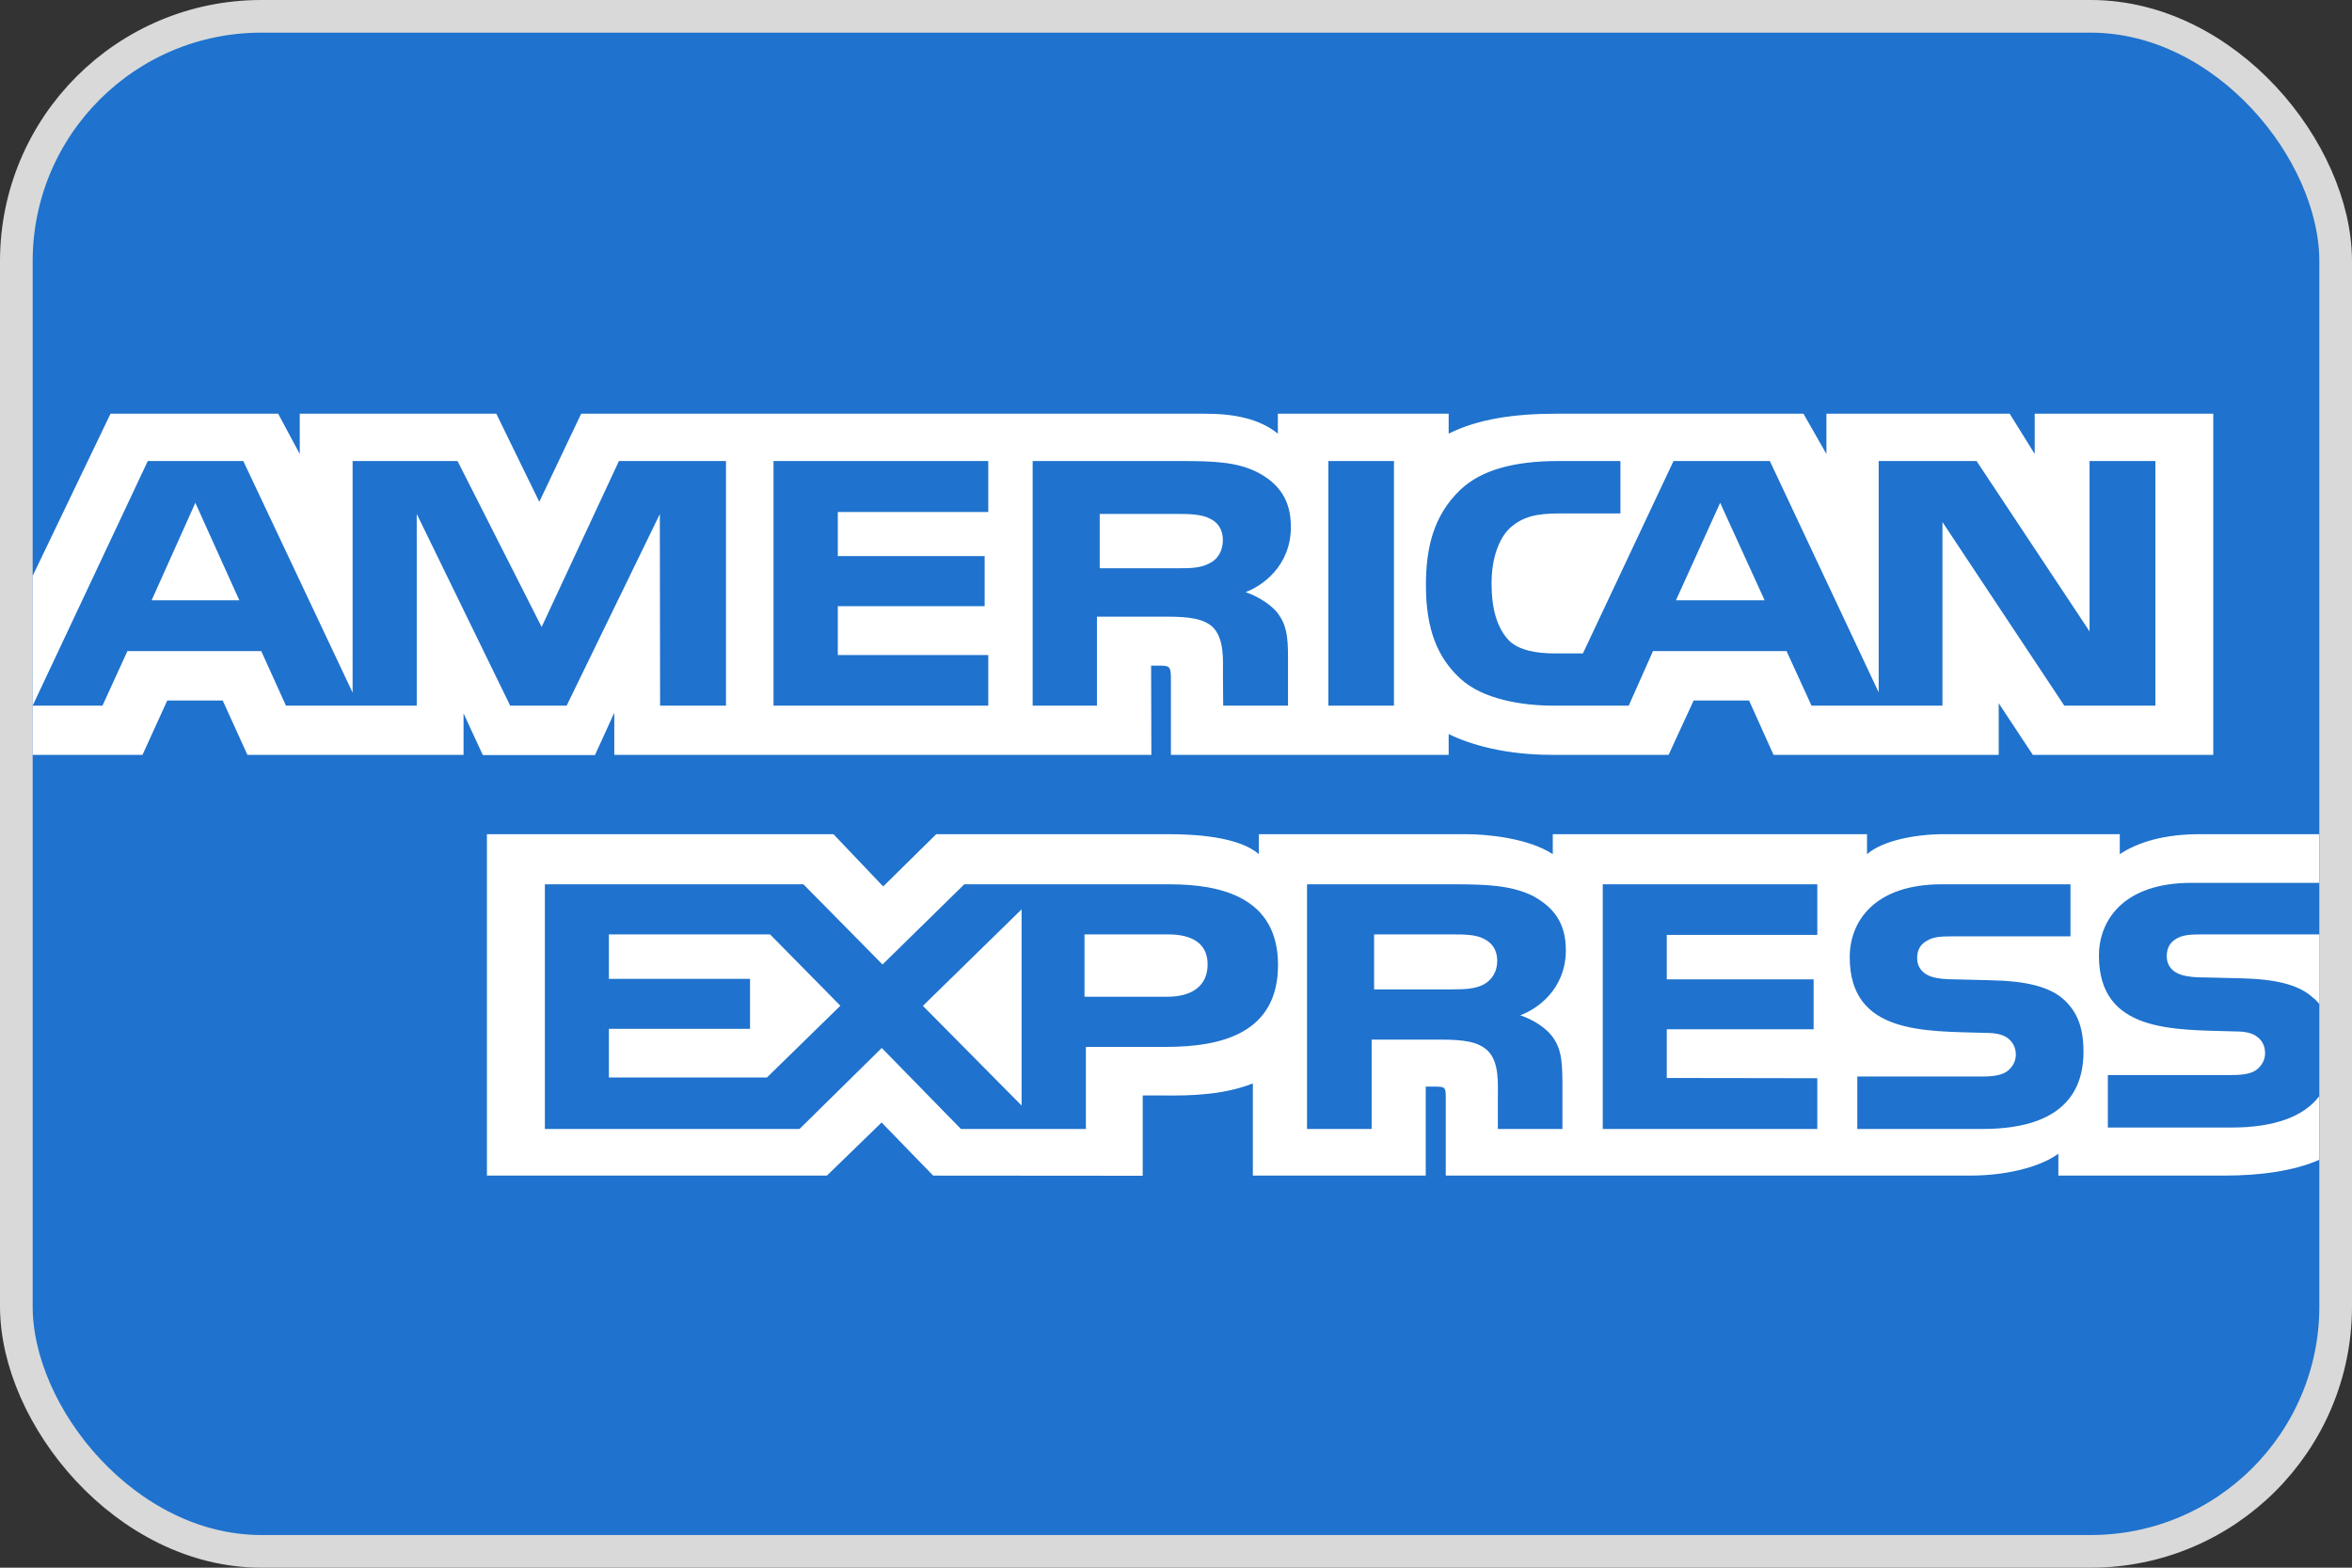
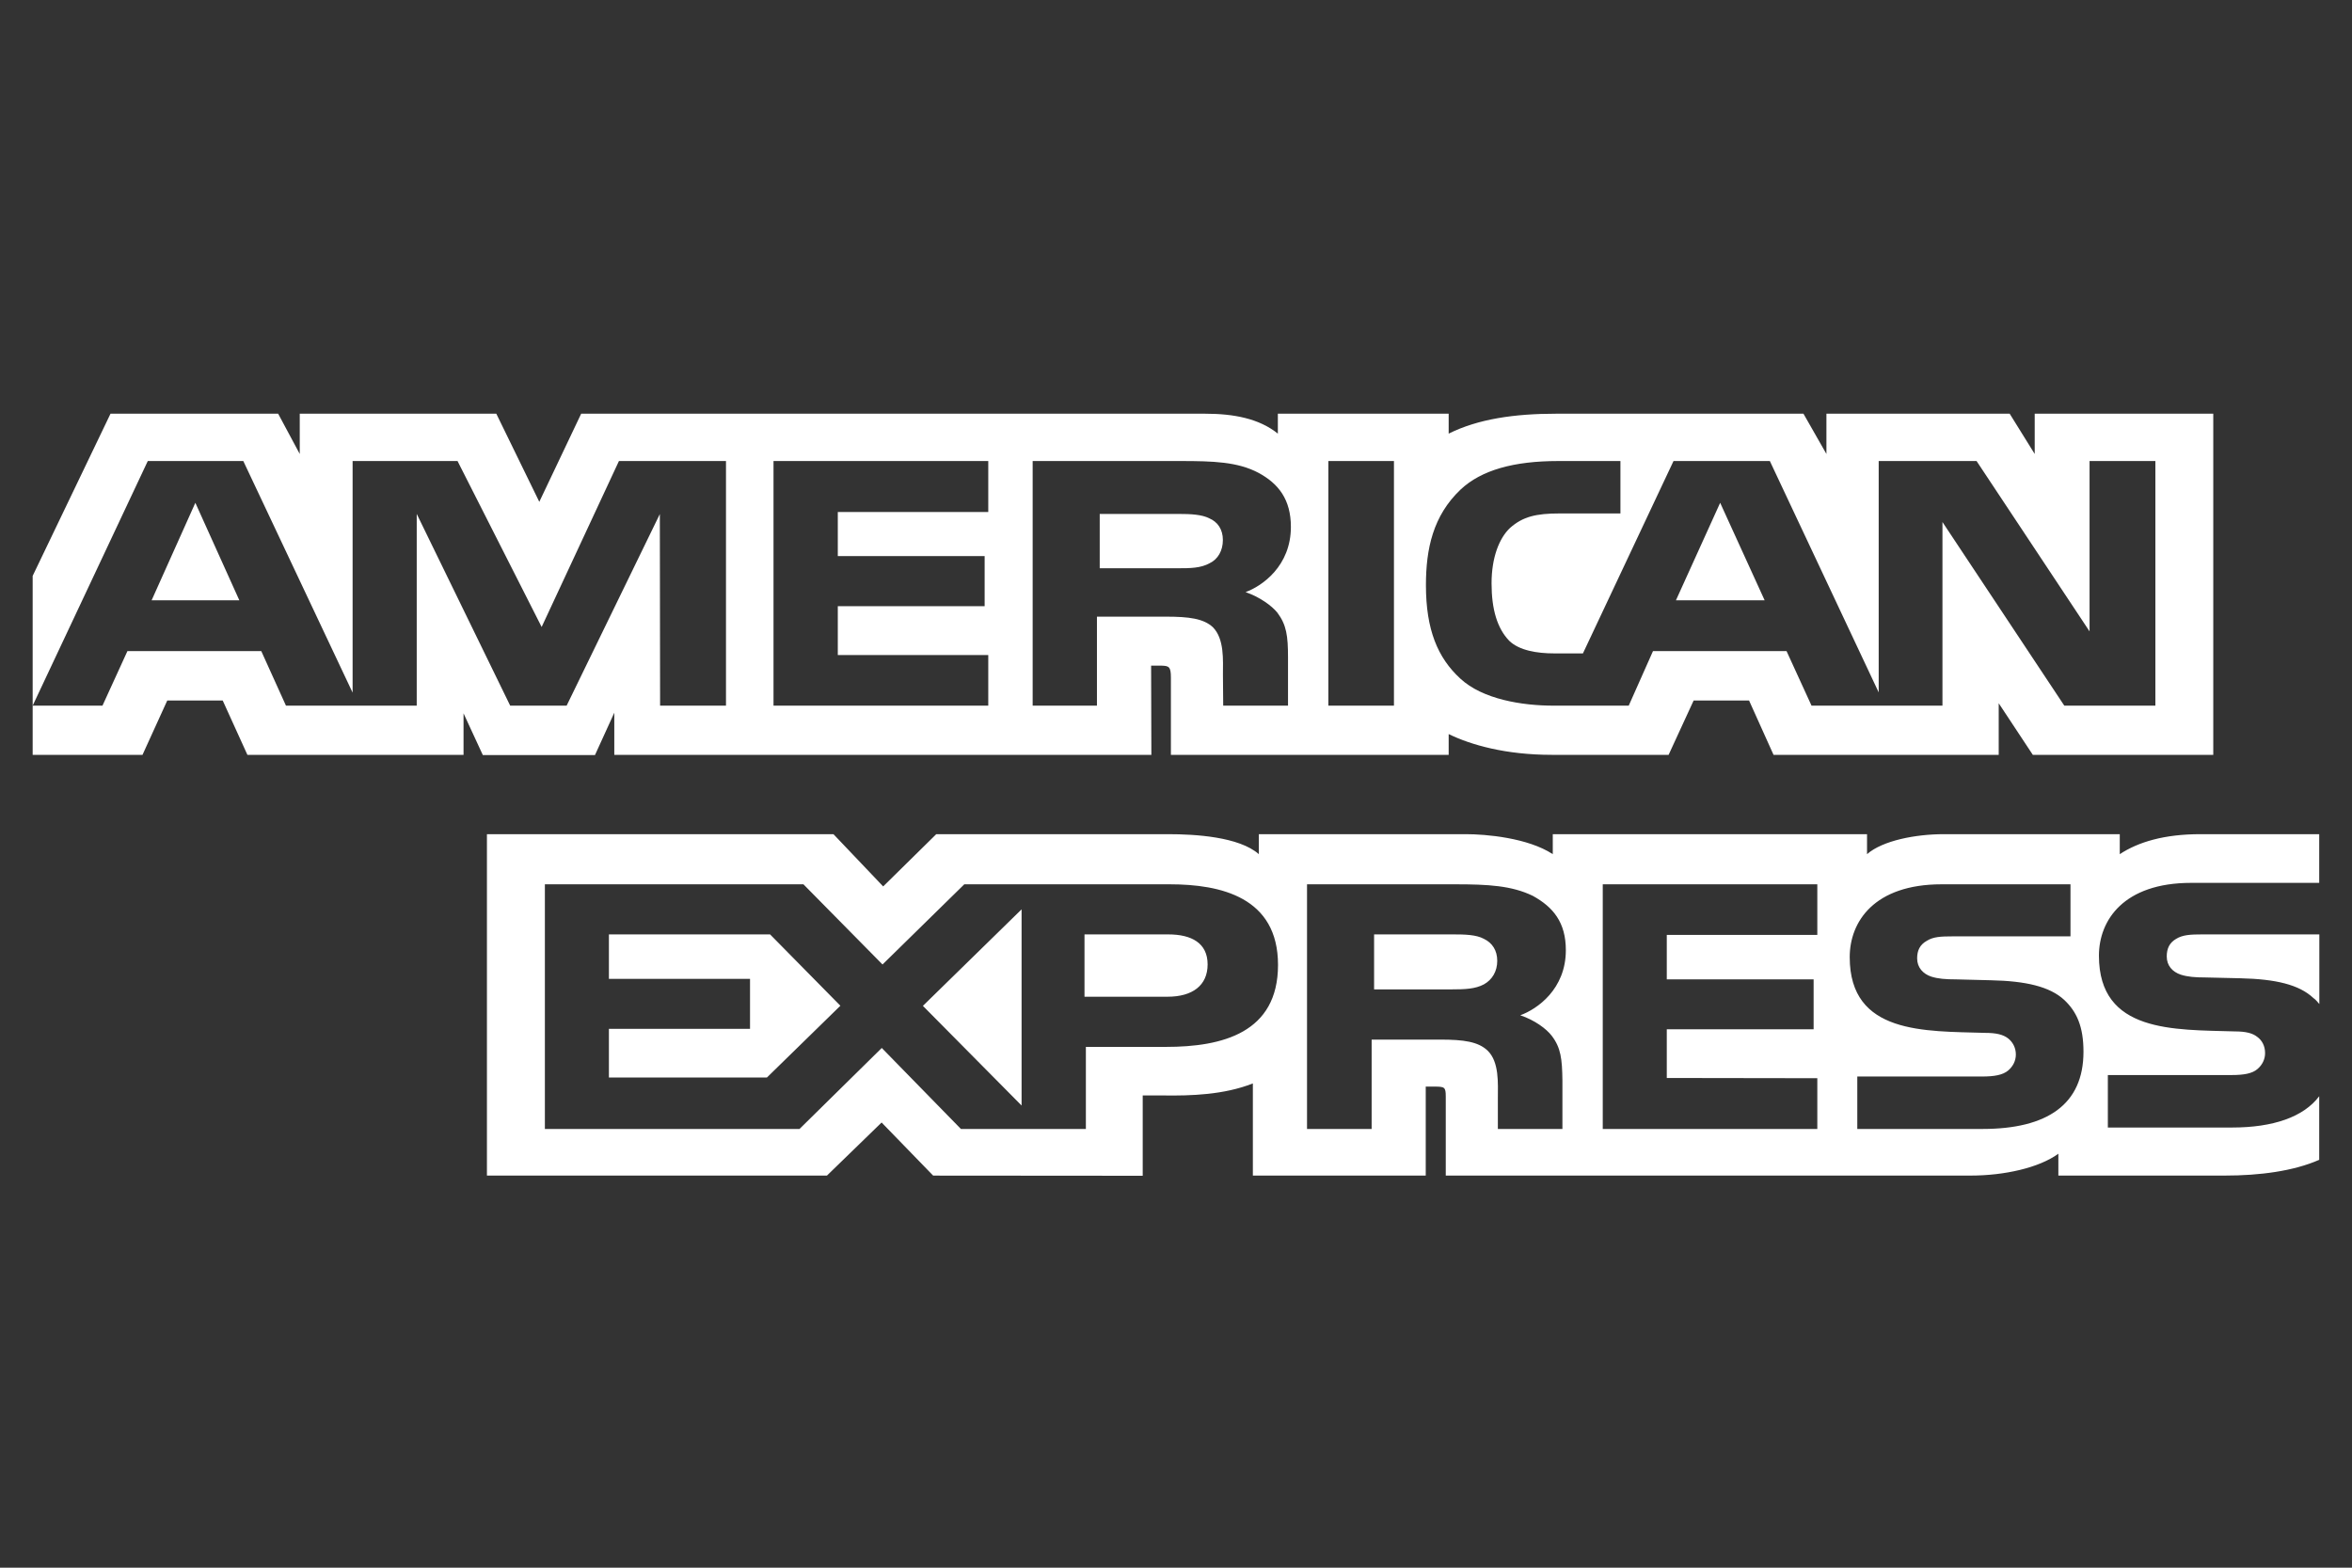
<svg xmlns="http://www.w3.org/2000/svg" width="72" height="48" viewBox="0 0 72 48" fill="none">
  <rect x="0" y="0" width="72" height="48" fill="#333333" stroke="none" />
-   <rect x="0.5" y="0.5" width="71" height="47" rx="7.5" fill="#1F72CD" stroke="#D9D9D9" />
  <path d="M52.658 15.395L51.304 18.381H54.02L52.658 15.395ZM37.029 17.245C37.284 17.124 37.435 16.86 37.435 16.533C37.435 16.212 37.277 15.98 37.021 15.871C36.789 15.75 36.431 15.736 36.088 15.736H33.665V17.399H36.056C36.438 17.4 36.758 17.395 37.029 17.245ZM5.98 15.395L4.641 18.381H7.327L5.98 15.395ZM68.326 34.523H64.526V32.916H68.311C68.686 32.916 68.949 32.871 69.107 32.731C69.256 32.605 69.341 32.428 69.339 32.242C69.339 32.024 69.244 31.851 69.099 31.747C68.956 31.633 68.748 31.58 68.406 31.58C66.558 31.523 64.253 31.632 64.253 29.262C64.253 28.175 65.011 27.032 67.076 27.032H70.996V25.541H67.354C66.255 25.541 65.457 25.78 64.891 26.153V25.541H59.505C58.643 25.541 57.632 25.735 57.154 26.153V25.541H47.534V26.153C46.769 25.65 45.477 25.541 44.881 25.541H38.536V26.153C37.93 25.619 36.583 25.541 35.762 25.541H28.661L27.036 27.141L25.514 25.541H14.906V35.995H25.314L26.988 34.369L28.566 35.995L34.981 36V33.541H35.612C36.463 33.553 37.467 33.522 38.353 33.173V35.995H43.645V33.27H43.9C44.225 33.27 44.258 33.282 44.258 33.578V35.994H60.333C61.353 35.994 62.42 35.757 63.011 35.325V35.994H68.11C69.171 35.994 70.207 35.859 70.996 35.512V33.565C70.518 34.201 69.586 34.523 68.326 34.523L68.326 34.523ZM35.696 32.054H33.241V34.567H29.416L26.993 32.087L24.475 34.567H16.68V27.076H24.595L27.016 29.531L29.519 27.076H35.807C37.368 27.076 39.123 27.469 39.123 29.544C39.123 31.625 37.416 32.054 35.696 32.054ZM47.503 31.715C47.781 32.08 47.821 32.422 47.829 33.082V34.567H45.853V33.63C45.853 33.179 45.901 32.512 45.535 32.164C45.248 31.895 44.81 31.831 44.092 31.831H41.989V34.567H40.011V27.076H44.554C45.551 27.076 46.276 27.116 46.922 27.429C47.543 27.771 47.934 28.238 47.934 29.093C47.934 30.288 47.057 30.898 46.539 31.086C46.977 31.233 47.335 31.496 47.503 31.715ZM55.632 28.625H51.024V29.987H55.519V31.515H51.024V33.006L55.632 33.013V34.567H49.064V27.076H55.632V28.625ZM60.688 34.567H56.856V32.961H60.673C61.047 32.961 61.311 32.916 61.477 32.775C61.612 32.659 61.71 32.491 61.71 32.287C61.71 32.068 61.604 31.895 61.469 31.791C61.319 31.677 61.111 31.625 60.769 31.625C58.928 31.568 56.624 31.677 56.624 29.306C56.624 28.22 57.374 27.076 59.437 27.076H63.382V28.67H59.772C59.415 28.67 59.182 28.682 58.984 28.806C58.768 28.927 58.688 29.107 58.688 29.344C58.688 29.627 58.871 29.819 59.119 29.902C59.327 29.968 59.55 29.987 59.885 29.987L60.944 30.014C62.012 30.037 62.746 30.205 63.191 30.616C63.574 30.977 63.78 31.432 63.78 32.203C63.78 33.815 62.673 34.567 60.688 34.567ZM45.426 28.746C45.189 28.617 44.838 28.61 44.487 28.61H42.064V30.293H44.455C44.838 30.293 45.163 30.281 45.426 30.139C45.681 29.998 45.834 29.74 45.834 29.419C45.834 29.099 45.681 28.867 45.426 28.746ZM67.413 28.61C67.055 28.61 66.817 28.623 66.617 28.746C66.409 28.867 66.329 29.047 66.329 29.285C66.329 29.567 66.505 29.759 66.76 29.843C66.968 29.909 67.19 29.928 67.518 29.928L68.585 29.953C69.661 29.978 70.379 30.146 70.817 30.557C70.897 30.614 70.945 30.678 71 30.742V28.61H67.413L67.413 28.61ZM35.764 28.61H33.199V30.518H35.742C36.498 30.518 36.968 30.177 36.968 29.529C36.968 28.874 36.475 28.61 35.764 28.61ZM18.64 28.61V29.972H22.96V31.501H18.64V32.991H23.478L25.726 30.794L23.574 28.61H18.64ZM31.273 33.849V27.843L28.252 30.798L31.273 33.849ZM18.805 21.821V23.112H35.246L35.238 20.381H35.556C35.779 20.389 35.844 20.407 35.844 20.742V23.112H44.347V22.476C45.033 22.811 46.099 23.112 47.503 23.112H51.08L51.846 21.449H53.543L54.292 23.112H61.185V21.532L62.229 23.112H67.753V12.667H62.287V13.9L61.521 12.667H55.911V13.9L55.208 12.667H47.631C46.362 12.667 45.248 12.828 44.347 13.277V12.667H39.118V13.277C38.544 12.814 37.764 12.667 36.895 12.667H17.791L16.509 15.365L15.193 12.667H9.176V13.9L8.515 12.667H3.383L1 17.633V21.606L4.524 14.116H7.448L10.794 21.207V14.116H14.006L16.581 19.197L18.947 14.116H22.224V21.606H20.207L20.199 15.74L17.346 21.606H15.618L12.757 15.735V21.606H8.754L7.998 19.935H3.901L3.137 21.606H1V23.113H4.362L5.12 21.449H6.818L7.574 23.113H14.19V21.841L14.78 23.118H18.214L18.805 21.822L18.805 21.821ZM44.712 14.989C45.348 14.392 46.344 14.116 47.7 14.116H49.605V15.721H47.74C47.023 15.721 46.617 15.818 46.226 16.164C45.891 16.48 45.66 17.076 45.66 17.861C45.66 18.663 45.836 19.242 46.201 19.62C46.504 19.916 47.055 20.006 47.573 20.006H48.457L51.23 14.116H54.179L57.511 21.2V14.116H60.507L63.966 19.332V14.116H65.981V21.606H63.193L59.463 15.984V21.606H55.455L54.69 19.935H50.602L49.859 21.606H47.556C46.599 21.606 45.388 21.413 44.703 20.777C44.011 20.141 43.651 19.28 43.651 17.918C43.651 16.807 43.866 15.792 44.712 14.989ZM40.664 14.116H42.672V21.606H40.664V14.116ZM31.612 14.116H36.138C37.143 14.116 37.885 14.14 38.521 14.475C39.143 14.809 39.517 15.298 39.517 16.133C39.517 17.327 38.64 17.944 38.13 18.129C38.561 18.279 38.928 18.542 39.104 18.76C39.382 19.133 39.429 19.465 39.429 20.134V21.606H37.445L37.437 20.661C37.437 20.21 37.485 19.562 37.127 19.202C36.839 18.939 36.401 18.881 35.692 18.881H33.58V21.606H31.612L31.612 14.116ZM23.679 14.116H30.253V15.676H25.647V17.026H30.142V18.561H25.647V20.057H30.253V21.606H23.679V14.116Z" fill="white" />
</svg>